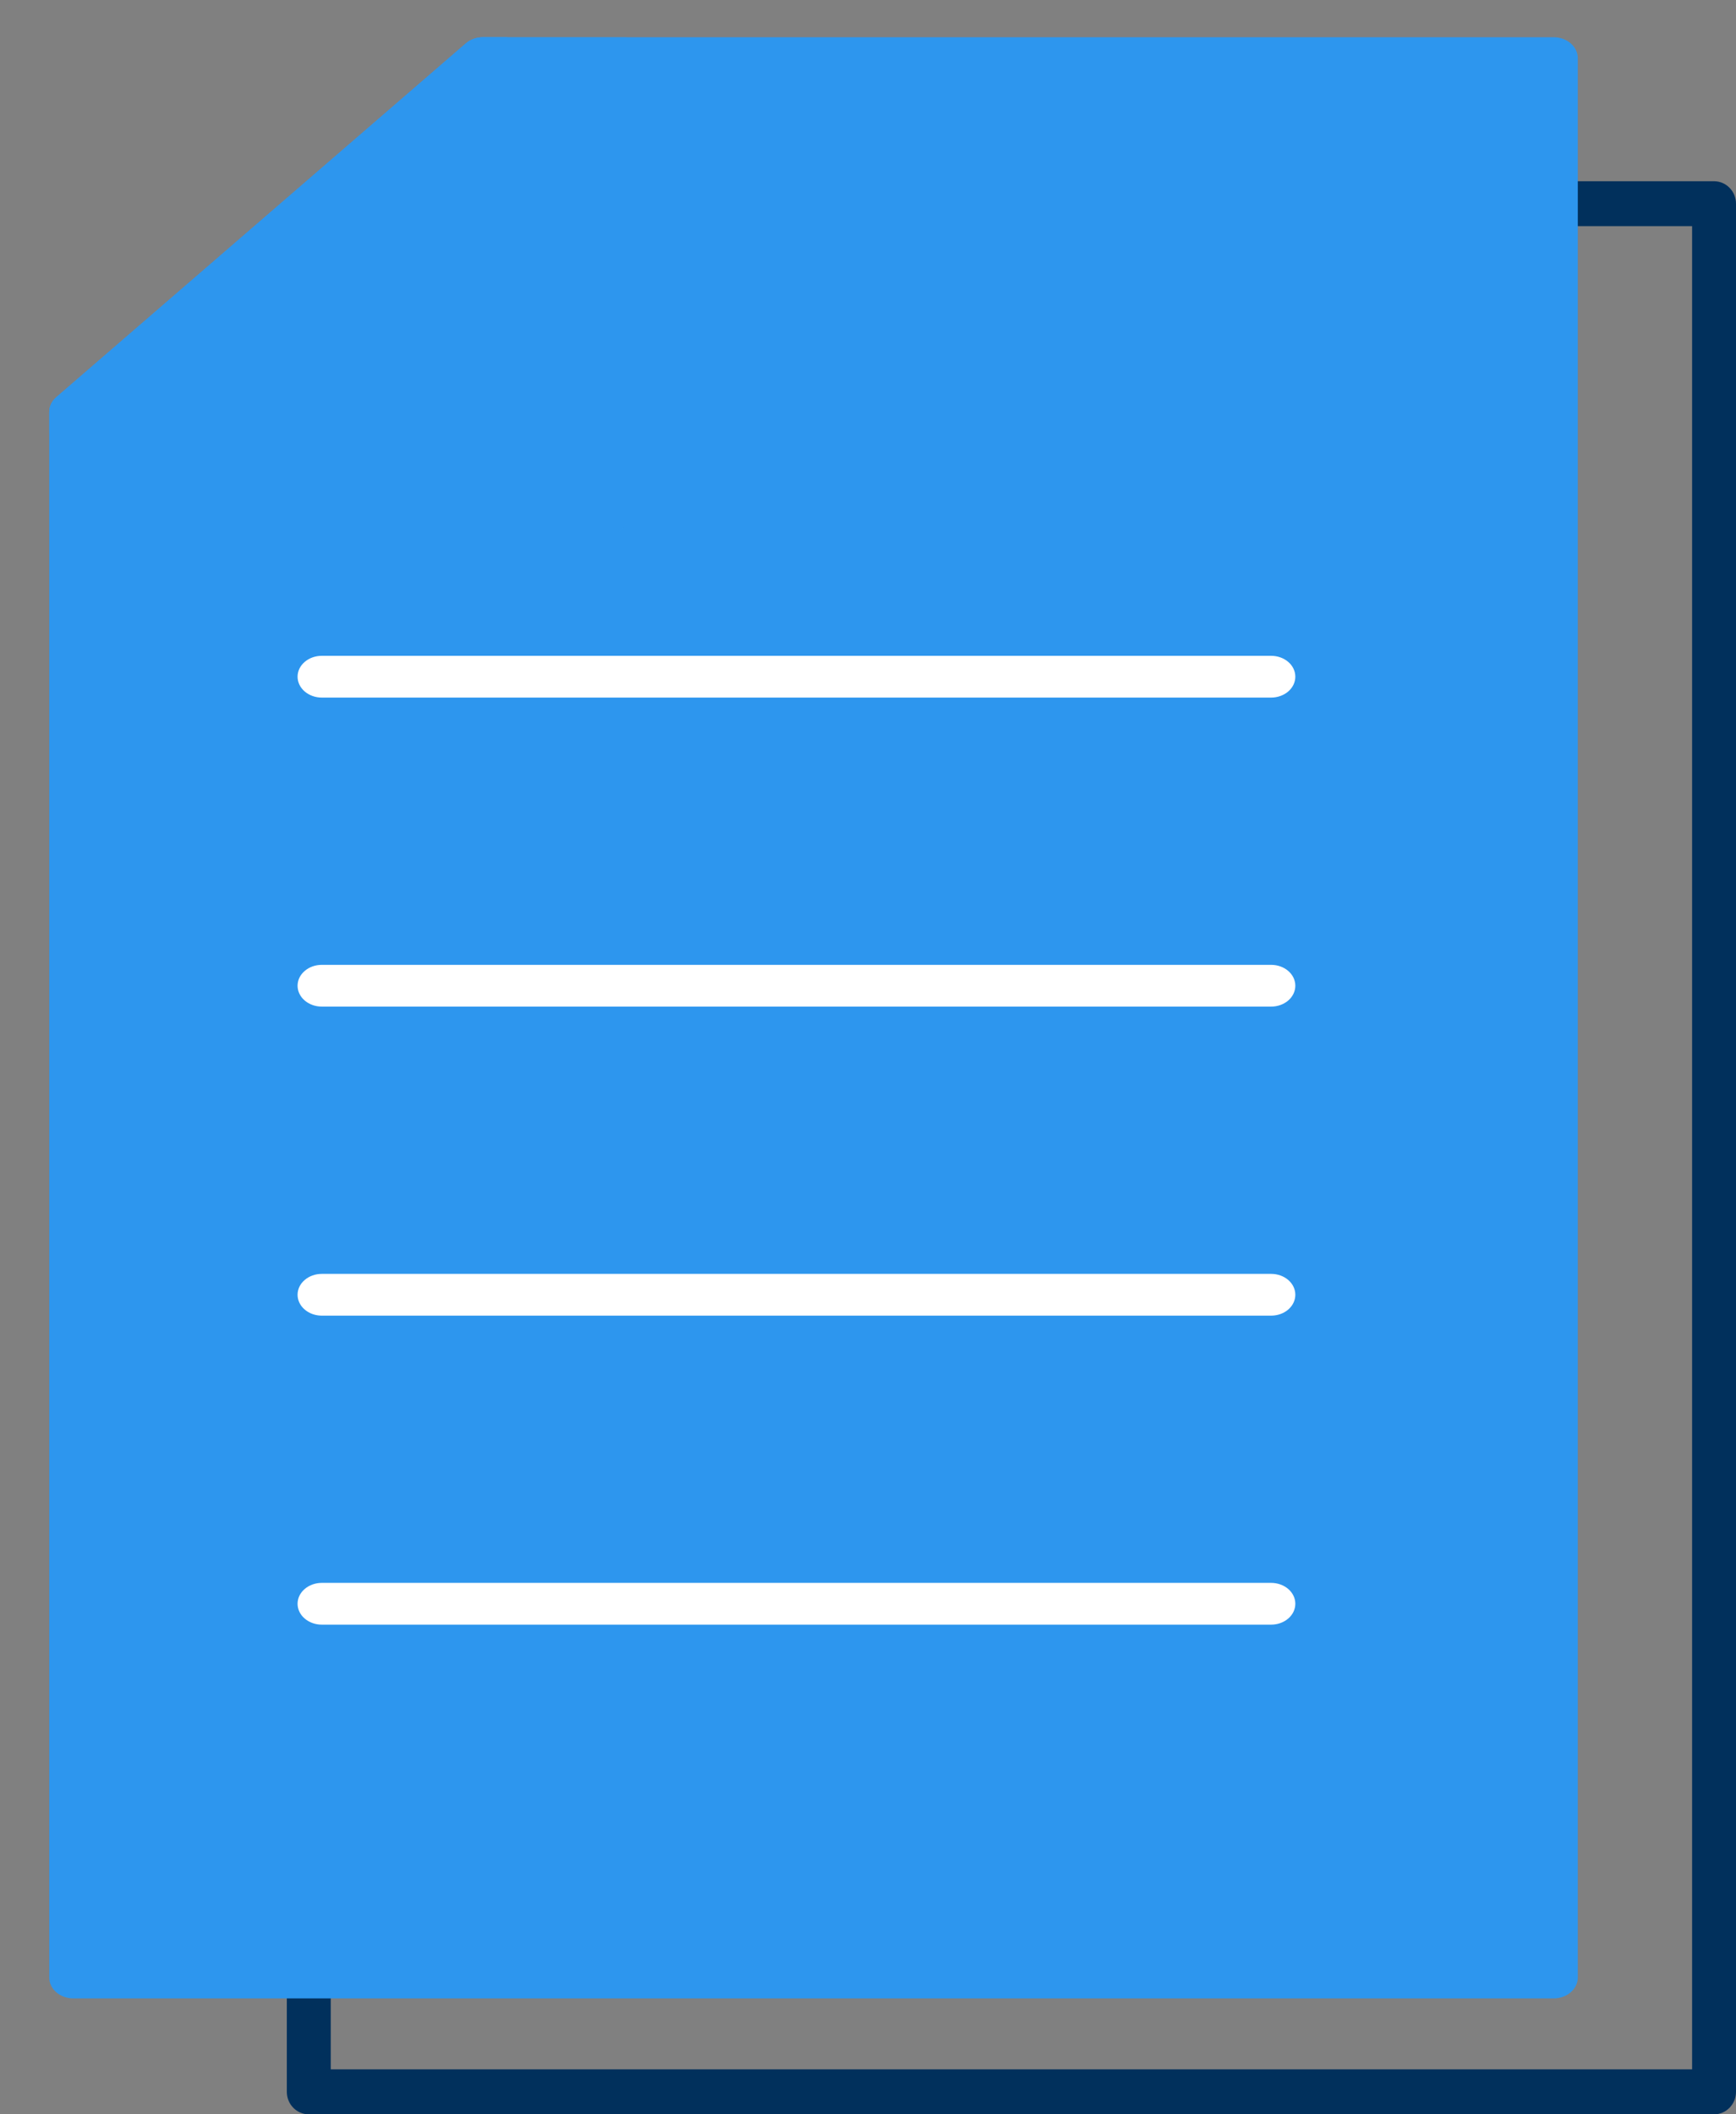
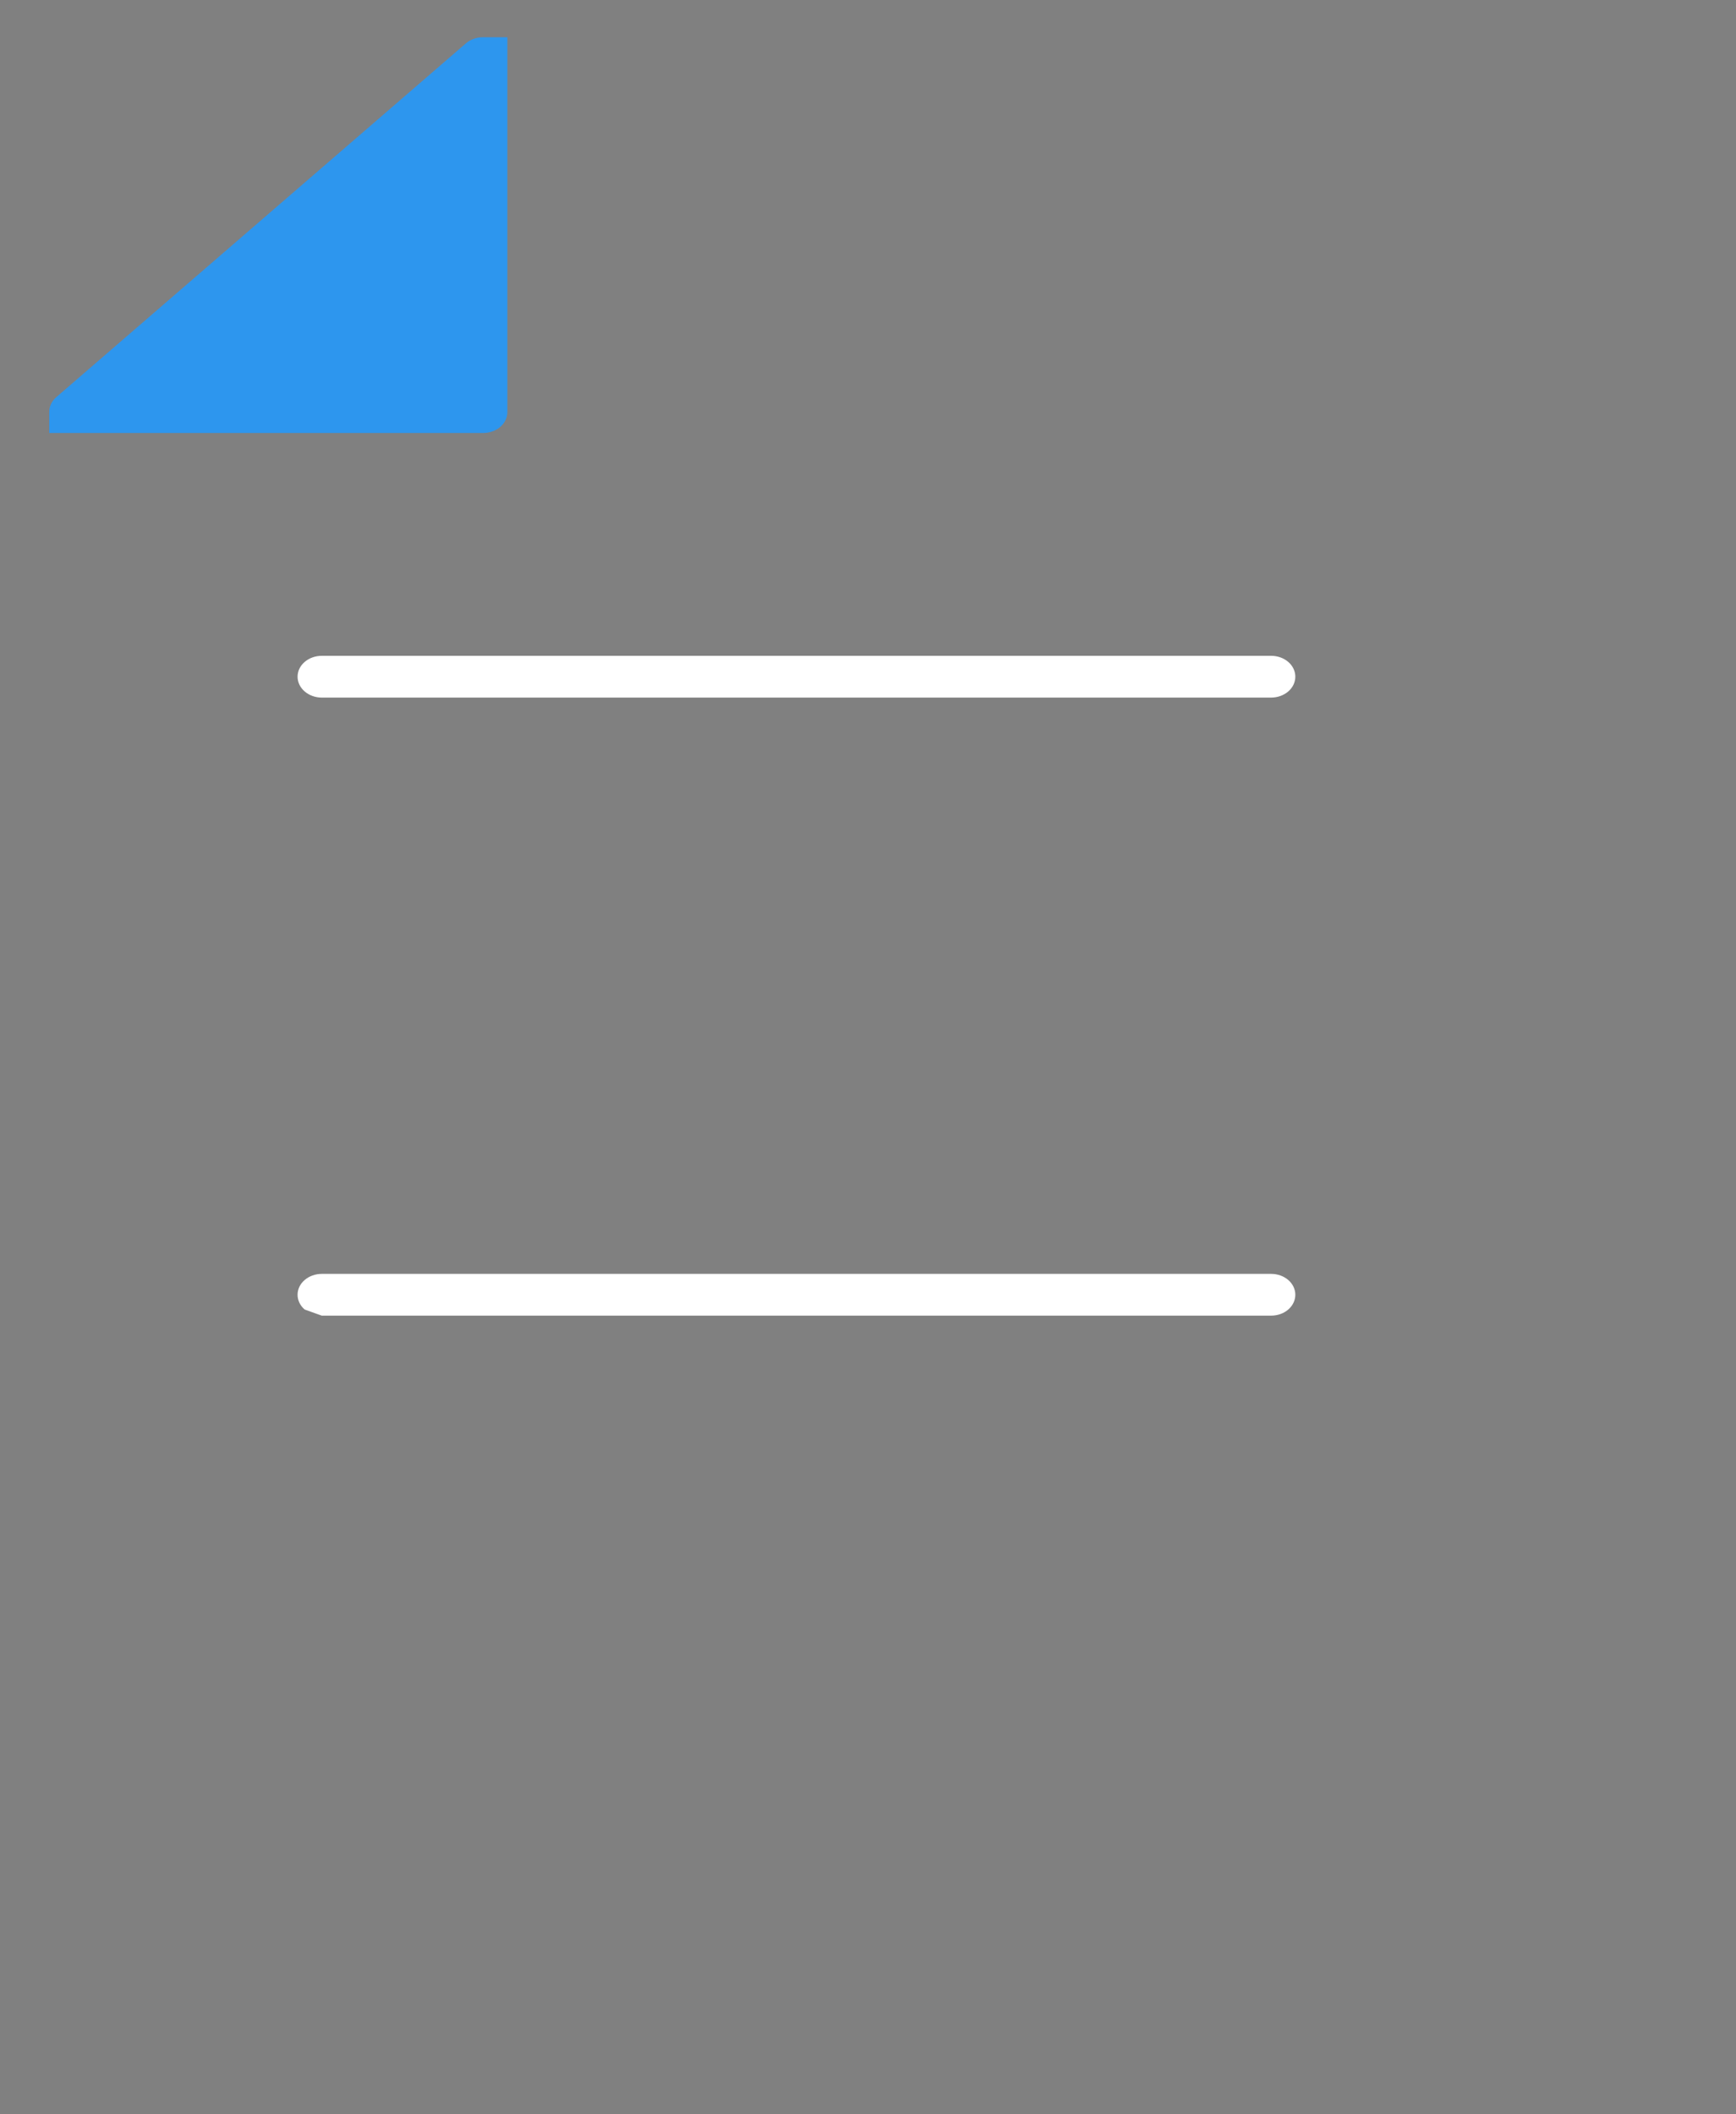
<svg xmlns="http://www.w3.org/2000/svg" width="46" height="56" viewBox="0 0 46 56" fill="none">
  <rect x="0" y="0" width="46" height="56" fill="#808080" stroke="none" />
-   <path fill-rule="evenodd" clip-rule="evenodd" d="M7.6 55.404C7.6 55.733 7.861 56 8.182 56H45.418C45.739 56 46 55.733 46 55.404V5.395C46 5.067 45.739 4.8 45.418 4.8H18.073C17.918 4.8 17.77 4.863 17.661 4.974L7.77 15.095C7.662 15.207 7.6 15.358 7.6 15.516V55.404ZM18.655 5.99V15.516C18.655 15.845 18.394 16.111 18.073 16.111H8.764V54.809H44.837V5.99H18.655ZM17.491 6.832L9.586 14.921H17.491V6.832Z" fill="#01305C" />
-   <path d="M1.491 10.524L12.35 1.144C12.472 1.042 12.634 0.986 12.804 0.986H41.167C41.337 0.986 41.5 1.045 41.62 1.148C41.74 1.252 41.808 1.393 41.808 1.539V52.377C41.808 52.524 41.74 52.665 41.62 52.768C41.5 52.872 41.337 52.93 41.167 52.93H1.945C1.775 52.93 1.612 52.872 1.492 52.768C1.372 52.665 1.305 52.524 1.305 52.377V10.912C1.304 10.84 1.321 10.769 1.353 10.702C1.385 10.635 1.432 10.575 1.491 10.524Z" fill="#2D96EE" />
  <g style="mix-blend-mode:multiply" opacity="0.5">
-     <path d="M1.307 10.91C1.305 10.765 1.371 10.625 1.49 10.522L12.35 1.144C12.471 1.042 12.633 0.985 12.802 0.986H16.605V13.785C16.605 13.868 16.566 13.949 16.497 14.008C16.429 14.067 16.336 14.101 16.238 14.101H1.305V10.912L1.307 10.91Z" fill="#2D96EE" />
-   </g>
+     </g>
  <path d="M1.305 10.914C1.303 10.767 1.369 10.626 1.488 10.522L12.35 1.144C12.41 1.093 12.481 1.053 12.56 1.026C12.638 0.998 12.721 0.985 12.806 0.986H13.444V10.915C13.444 11.062 13.377 11.203 13.257 11.306C13.137 11.41 12.974 11.468 12.804 11.468H1.305V10.915V10.914Z" fill="#2D96EE" />
-   <path d="M8.525 43.03H33.683C33.853 43.03 34.016 42.972 34.136 42.868C34.256 42.765 34.323 42.624 34.323 42.477C34.323 42.331 34.256 42.19 34.136 42.086C34.016 41.983 33.853 41.924 33.683 41.924H8.525C8.356 41.924 8.193 41.983 8.073 42.086C7.952 42.19 7.885 42.331 7.885 42.477C7.885 42.624 7.952 42.765 8.073 42.868C8.193 42.972 8.356 43.03 8.525 43.03Z" fill="white" />
-   <path d="M8.525 34.846H33.683C33.853 34.846 34.016 34.788 34.136 34.684C34.256 34.58 34.323 34.44 34.323 34.293C34.323 34.146 34.256 34.005 34.136 33.902C34.016 33.798 33.853 33.74 33.683 33.74H8.525C8.356 33.74 8.193 33.798 8.073 33.902C7.952 34.005 7.885 34.146 7.885 34.293C7.885 34.44 7.952 34.58 8.073 34.684C8.193 34.788 8.356 34.846 8.525 34.846Z" fill="white" />
-   <path d="M8.525 26.661H33.683C33.853 26.661 34.016 26.602 34.136 26.499C34.256 26.395 34.323 26.254 34.323 26.108C34.323 25.961 34.256 25.82 34.136 25.717C34.016 25.613 33.853 25.555 33.683 25.555H8.525C8.356 25.555 8.193 25.613 8.073 25.717C7.952 25.82 7.885 25.961 7.885 26.108C7.885 26.254 7.952 26.395 8.073 26.499C8.193 26.602 8.356 26.661 8.525 26.661Z" fill="white" />
+   <path d="M8.525 34.846H33.683C33.853 34.846 34.016 34.788 34.136 34.684C34.256 34.58 34.323 34.44 34.323 34.293C34.323 34.146 34.256 34.005 34.136 33.902C34.016 33.798 33.853 33.74 33.683 33.74H8.525C8.356 33.74 8.193 33.798 8.073 33.902C7.952 34.005 7.885 34.146 7.885 34.293C7.885 34.44 7.952 34.58 8.073 34.684Z" fill="white" />
  <path d="M8.525 18.476H33.683C33.853 18.476 34.016 18.417 34.136 18.314C34.256 18.21 34.323 18.069 34.323 17.923C34.323 17.776 34.256 17.635 34.136 17.532C34.016 17.428 33.853 17.37 33.683 17.37H8.525C8.356 17.37 8.193 17.428 8.073 17.532C7.952 17.635 7.885 17.776 7.885 17.923C7.885 18.069 7.952 18.21 8.073 18.314C8.193 18.417 8.356 18.476 8.525 18.476Z" fill="white" />
</svg>